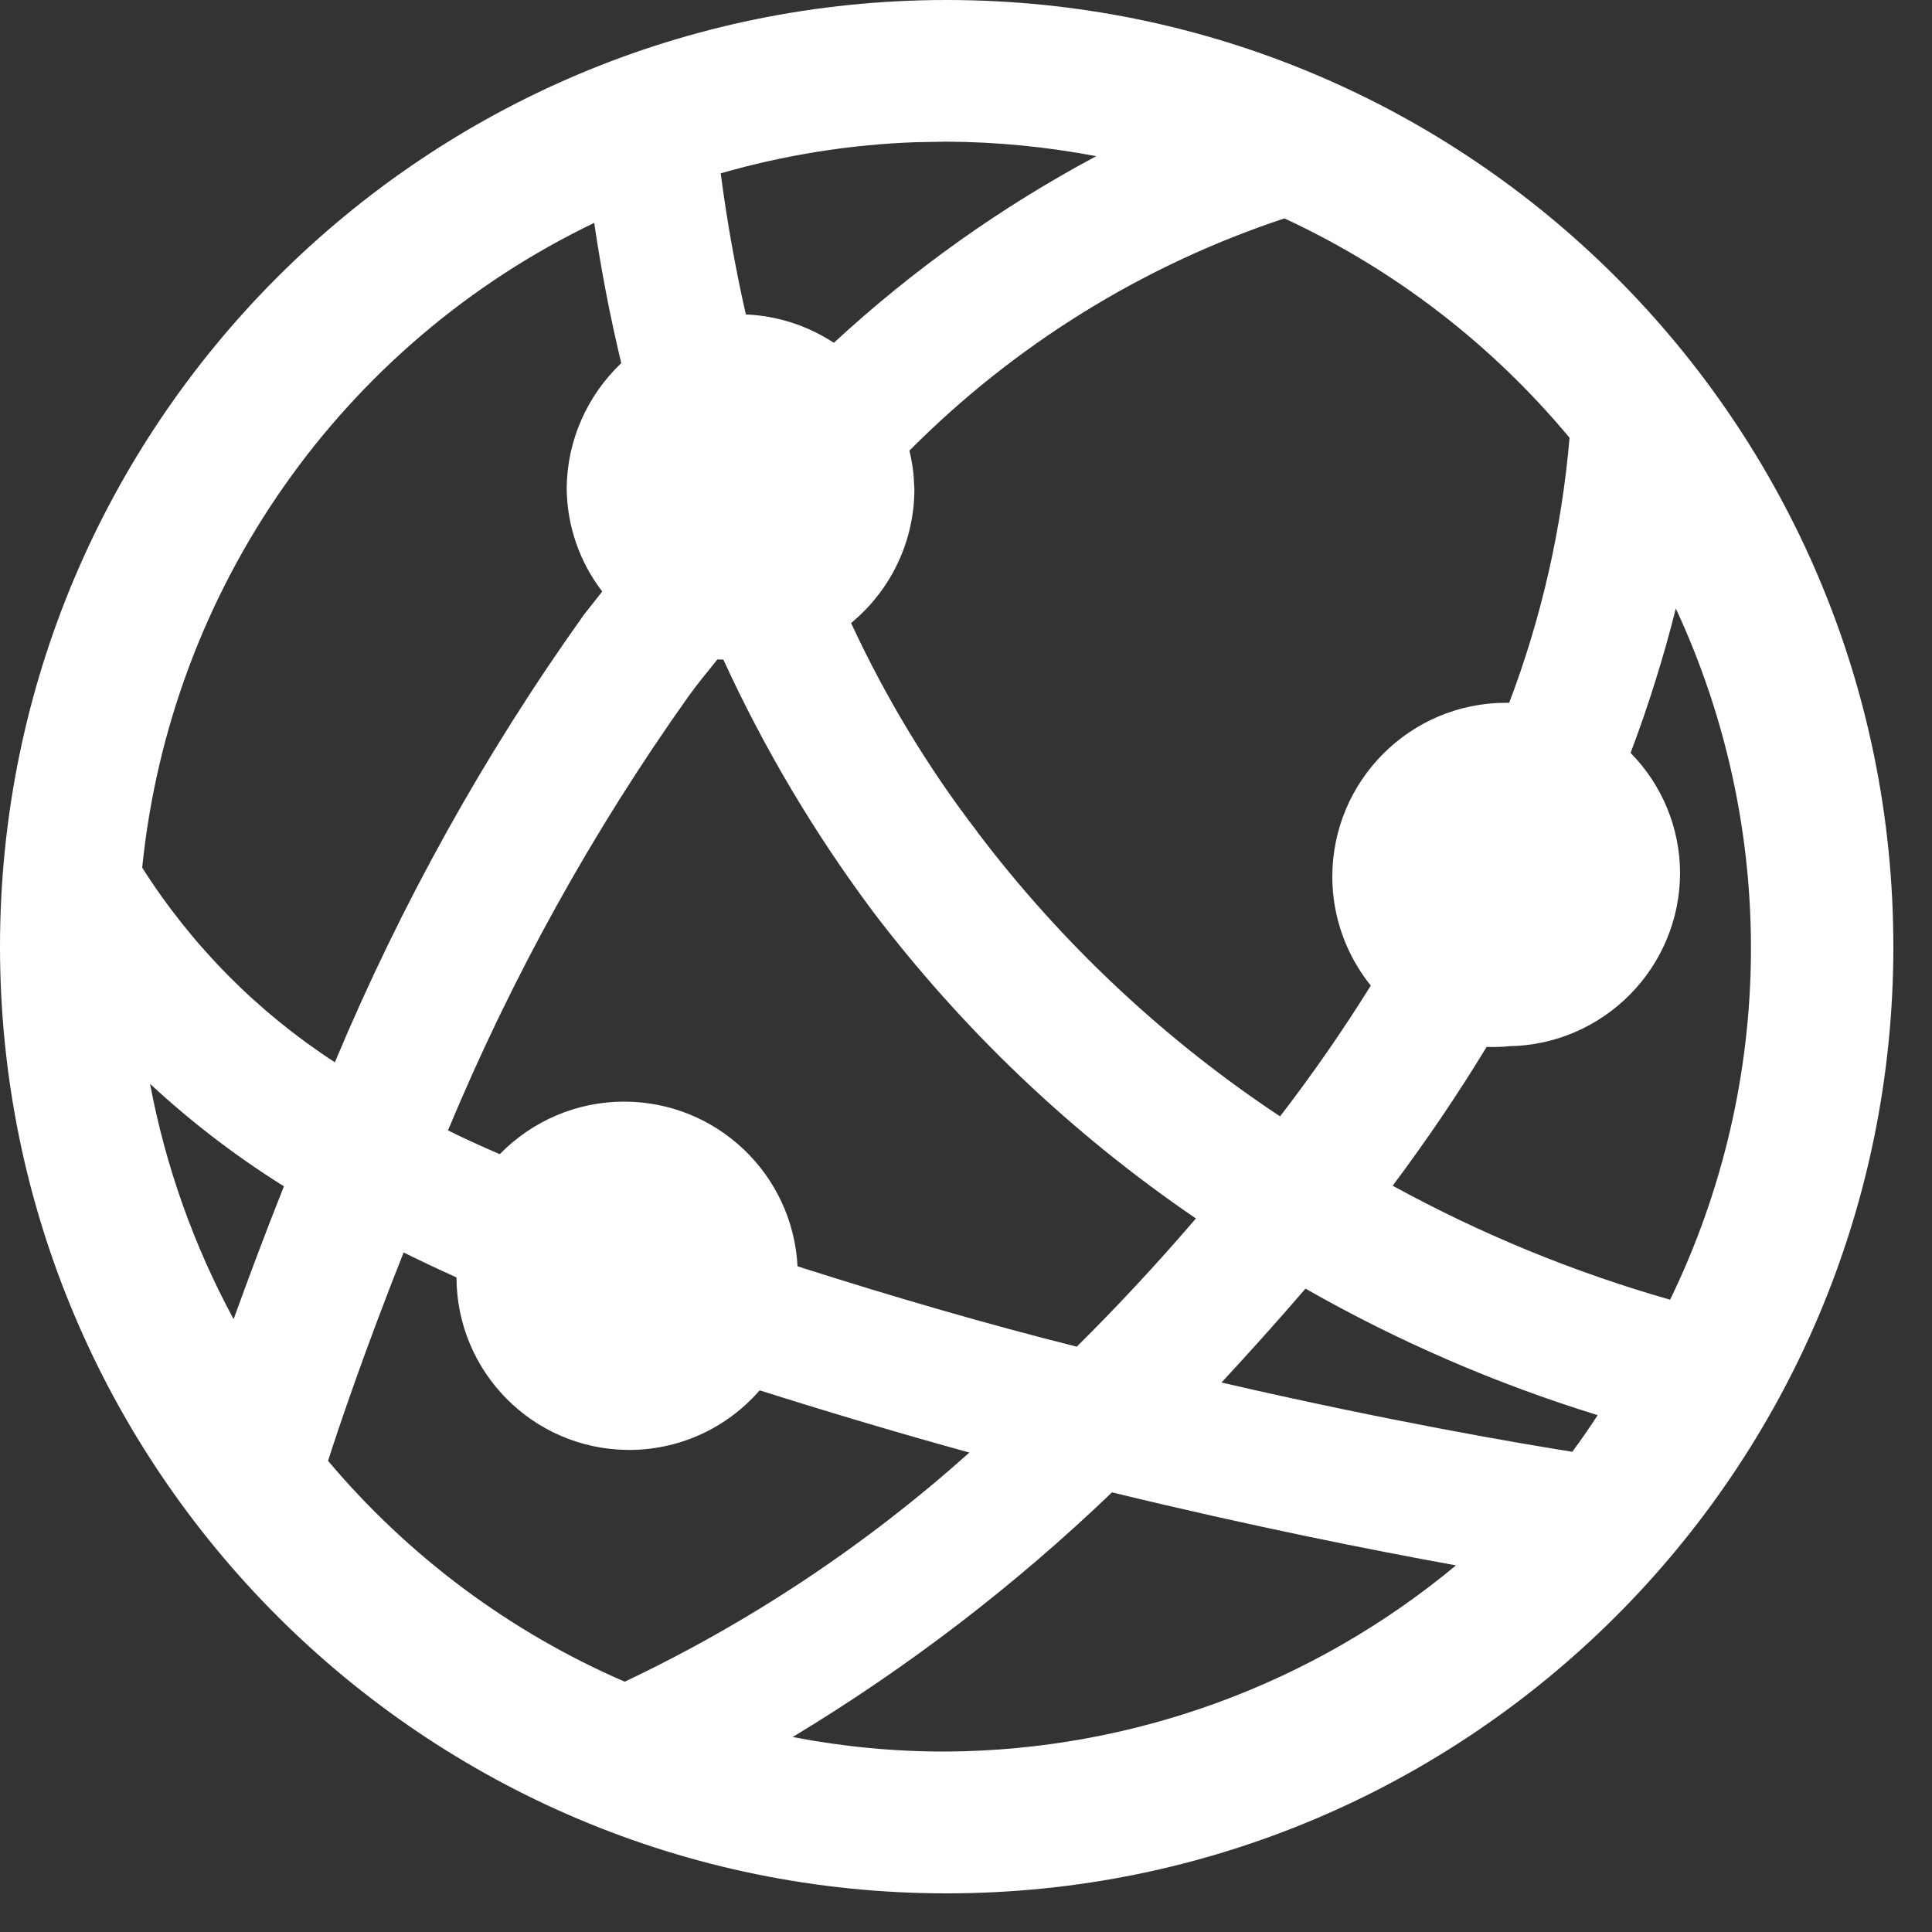
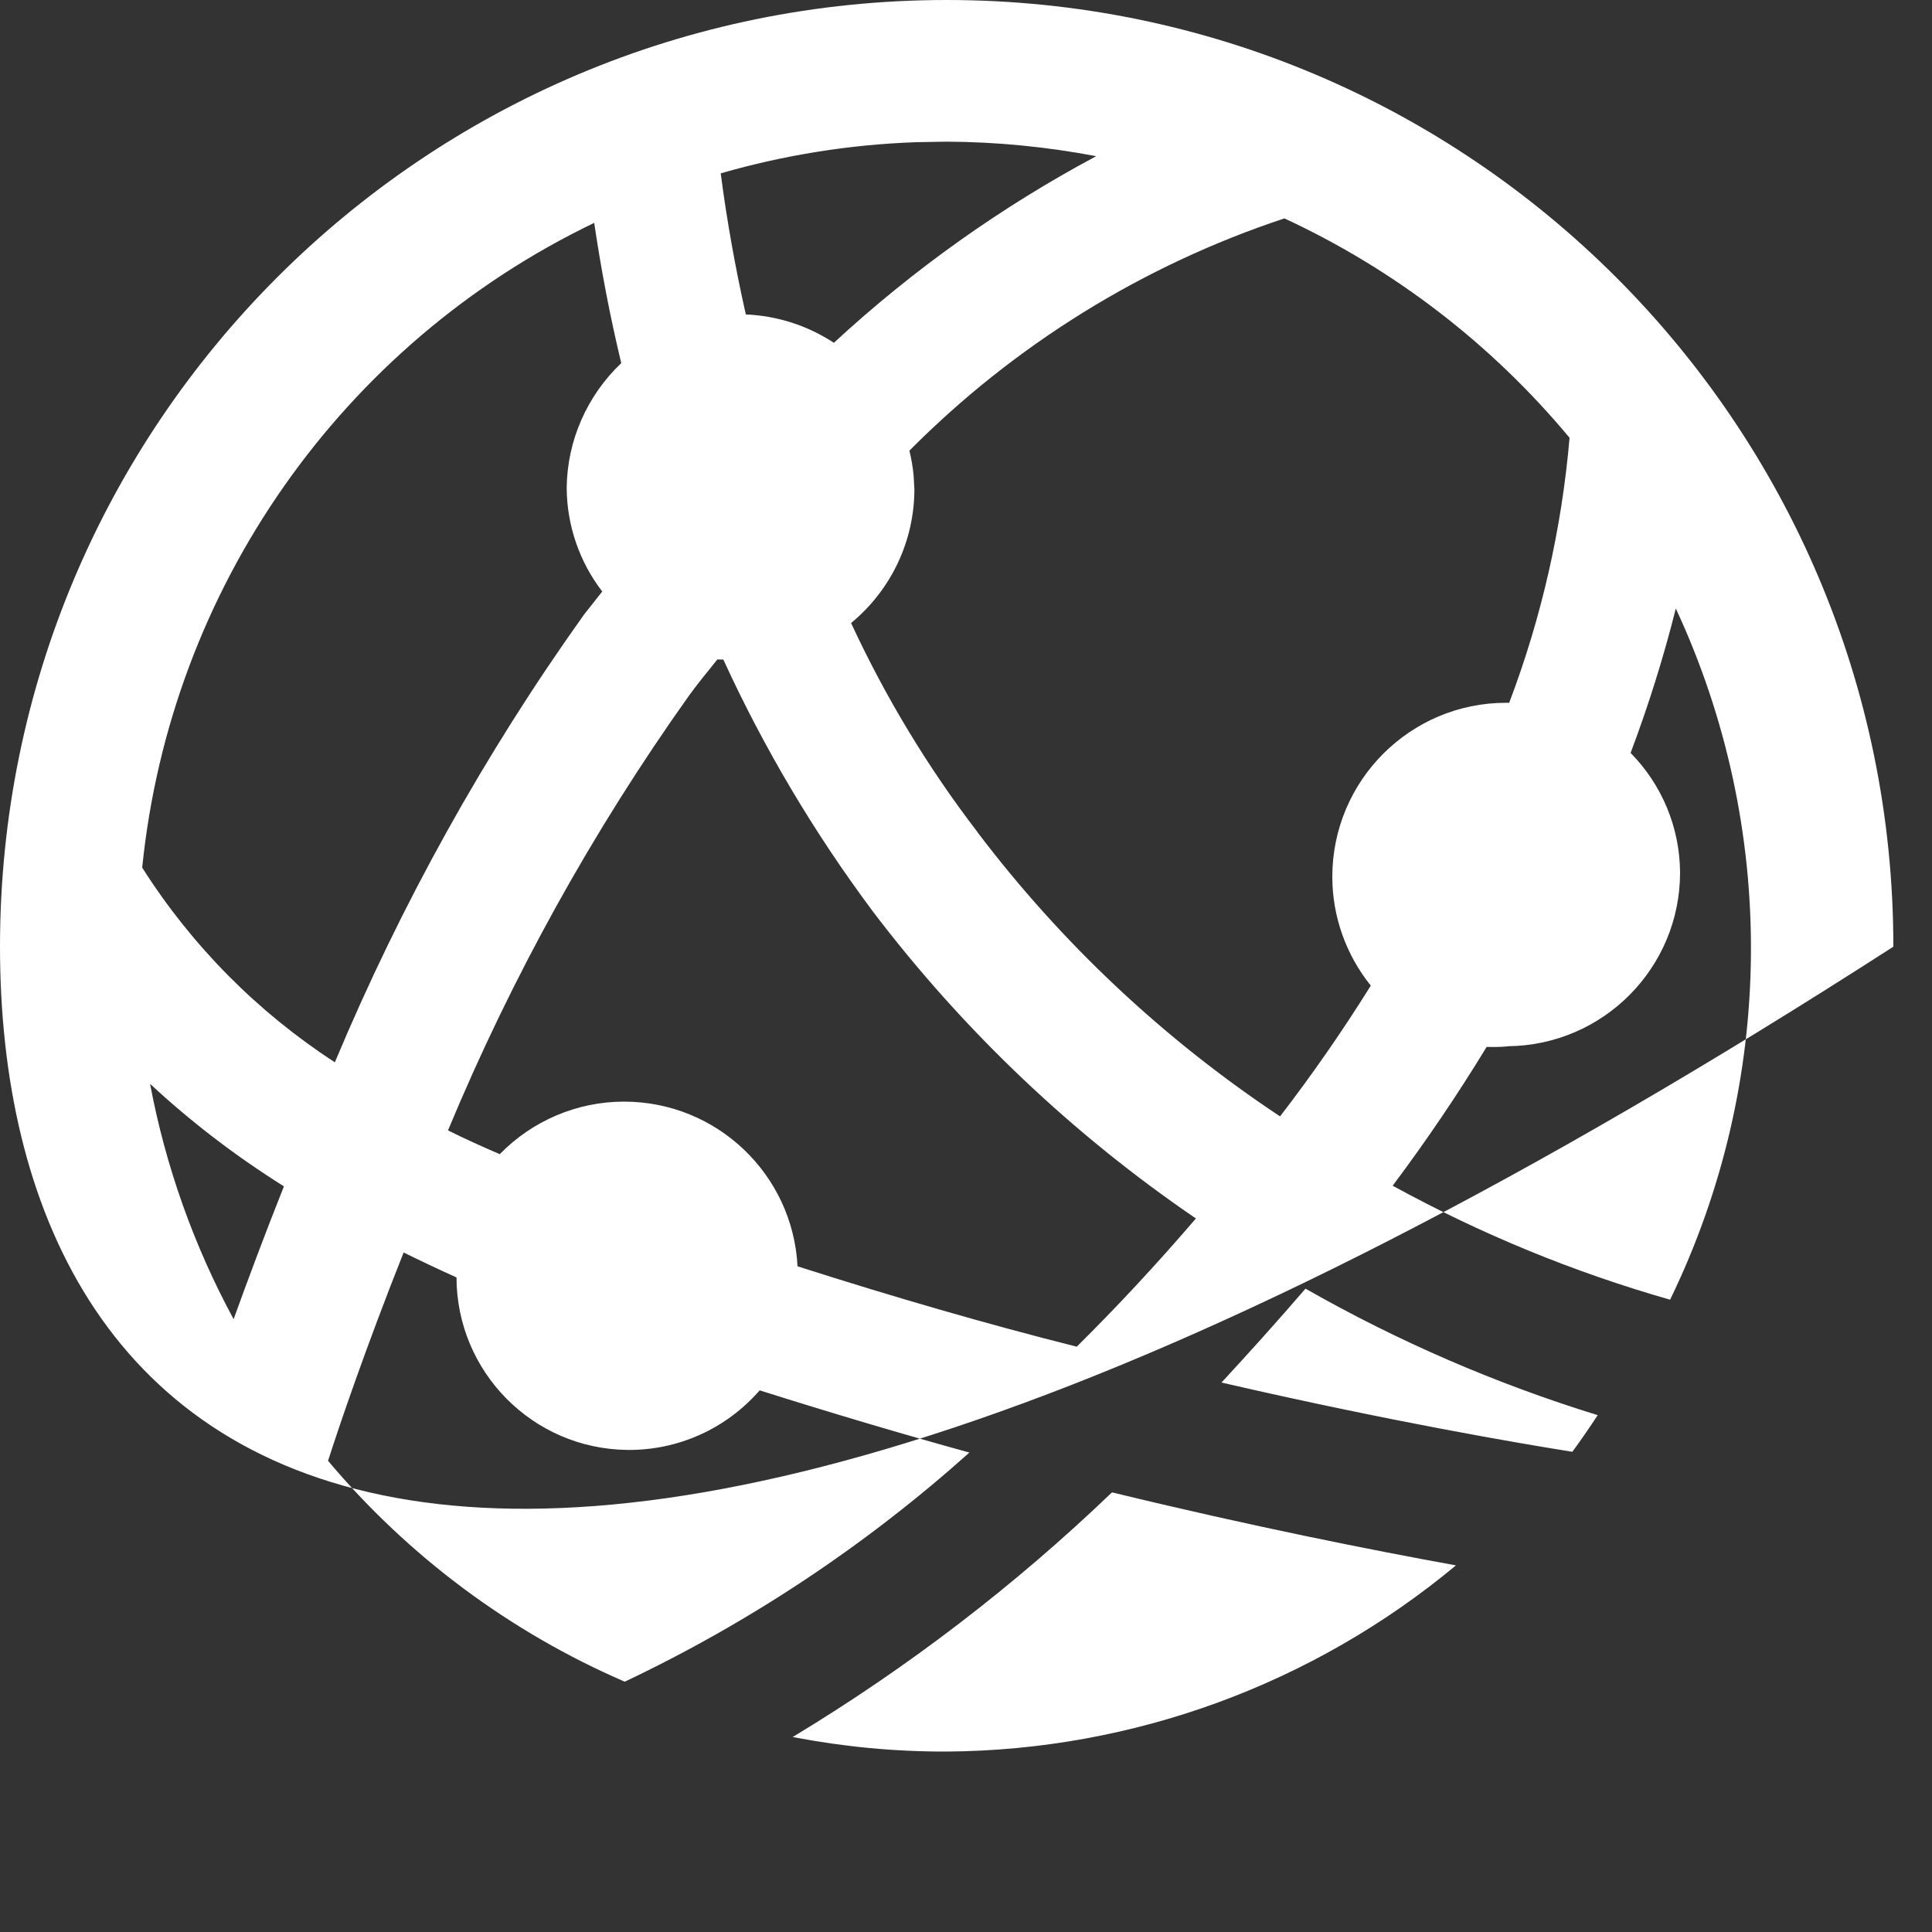
<svg xmlns="http://www.w3.org/2000/svg" width="25" height="25" viewBox="0 0 25 25" fill="none">
  <rect x="0" y="0" width="25" height="25" fill="#333333" stroke="none" />
-   <path id="Union" d="M12.25 0C19.016 1.44954e-07 24.5 5.484 24.5 12.25C24.5 19.016 19.016 24.5 12.25 24.5C5.484 24.5 1.44949e-07 19.016 0 12.25C0 5.484 5.484 0 12.25 0ZM14.389 19.311C13.133 20.516 11.747 21.578 10.257 22.477C10.912 22.603 11.578 22.667 12.247 22.665C14.663 22.65 16.991 21.794 18.84 20.256C17.761 20.06 16.199 19.751 14.389 19.311ZM5.223 16.207C4.725 17.46 4.386 18.461 4.245 18.903C5.286 20.14 6.6 21.119 8.084 21.761C9.706 20.992 11.207 19.993 12.544 18.796C11.668 18.555 10.754 18.283 9.83 17.991C9.402 18.484 8.778 18.769 8.118 18.762C6.892 18.748 5.91 17.751 5.907 16.53C5.668 16.422 5.442 16.315 5.223 16.207ZM16.893 16.675C16.521 17.107 16.157 17.511 15.806 17.89C17.999 18.396 19.692 18.682 20.346 18.786C20.46 18.631 20.569 18.473 20.674 18.312C19.357 17.906 18.09 17.357 16.893 16.675ZM8.918 8.998C7.67 10.752 6.624 12.64 5.797 14.627C6.007 14.732 6.232 14.834 6.467 14.935C6.888 14.503 7.466 14.255 8.075 14.255C9.278 14.255 10.259 15.198 10.32 16.386C11.568 16.785 12.79 17.139 13.933 17.426C14.437 16.927 14.951 16.378 15.475 15.767C13.875 14.676 12.462 13.332 11.29 11.788L11.289 11.786C10.534 10.774 9.887 9.684 9.36 8.535C9.335 8.535 9.309 8.534 9.283 8.533C9.156 8.691 9.037 8.835 8.918 8.998ZM1.942 14.025C2.142 15.09 2.507 16.117 3.023 17.07C3.201 16.578 3.418 15.993 3.674 15.351C3.056 14.964 2.476 14.521 1.942 14.025ZM21.685 7.874C21.526 8.508 21.33 9.132 21.1 9.743C21.505 10.154 21.736 10.707 21.74 11.288V11.29C21.74 12.525 20.745 13.525 19.515 13.538L19.516 13.539C19.423 13.549 19.33 13.549 19.237 13.547C18.861 14.165 18.455 14.764 18.021 15.343C19.159 15.967 20.363 16.462 21.611 16.818C22.984 13.992 23.003 10.707 21.685 7.874ZM16.62 2.826C14.789 3.433 13.127 4.463 11.768 5.831C11.793 5.937 11.812 6.044 11.822 6.152L11.831 6.312L11.832 6.317C11.836 6.996 11.531 7.635 11.013 8.062C11.457 9.02 12.005 9.928 12.648 10.766L12.648 10.768C13.737 12.206 15.062 13.45 16.564 14.446C16.983 13.901 17.375 13.337 17.738 12.754C17.418 12.356 17.24 11.86 17.24 11.345C17.241 10.102 18.247 9.094 19.489 9.094H19.529C19.947 7.993 20.209 6.84 20.31 5.665C19.305 4.457 18.046 3.487 16.62 2.826ZM7.689 2.884C4.426 4.453 2.206 7.611 1.84 11.227C2.481 12.237 3.331 13.095 4.333 13.746C5.188 11.704 6.266 9.762 7.553 7.959L7.56 7.948H7.561L7.793 7.654C7.5 7.273 7.337 6.805 7.333 6.319V6.314C7.339 5.7 7.597 5.119 8.039 4.699C7.895 4.099 7.779 3.494 7.689 2.884ZM11.854 1.84C10.998 1.87 10.149 2.006 9.326 2.243C9.406 2.857 9.515 3.466 9.651 4.069C10.058 4.086 10.451 4.213 10.79 4.436C11.815 3.489 12.955 2.678 14.185 2.021C13.547 1.9 12.9 1.836 12.25 1.833L11.854 1.84Z" fill="white" />
+   <path id="Union" d="M12.25 0C19.016 1.44954e-07 24.5 5.484 24.5 12.25C5.484 24.5 1.44949e-07 19.016 0 12.25C0 5.484 5.484 0 12.25 0ZM14.389 19.311C13.133 20.516 11.747 21.578 10.257 22.477C10.912 22.603 11.578 22.667 12.247 22.665C14.663 22.65 16.991 21.794 18.84 20.256C17.761 20.06 16.199 19.751 14.389 19.311ZM5.223 16.207C4.725 17.46 4.386 18.461 4.245 18.903C5.286 20.14 6.6 21.119 8.084 21.761C9.706 20.992 11.207 19.993 12.544 18.796C11.668 18.555 10.754 18.283 9.83 17.991C9.402 18.484 8.778 18.769 8.118 18.762C6.892 18.748 5.91 17.751 5.907 16.53C5.668 16.422 5.442 16.315 5.223 16.207ZM16.893 16.675C16.521 17.107 16.157 17.511 15.806 17.89C17.999 18.396 19.692 18.682 20.346 18.786C20.46 18.631 20.569 18.473 20.674 18.312C19.357 17.906 18.09 17.357 16.893 16.675ZM8.918 8.998C7.67 10.752 6.624 12.64 5.797 14.627C6.007 14.732 6.232 14.834 6.467 14.935C6.888 14.503 7.466 14.255 8.075 14.255C9.278 14.255 10.259 15.198 10.32 16.386C11.568 16.785 12.79 17.139 13.933 17.426C14.437 16.927 14.951 16.378 15.475 15.767C13.875 14.676 12.462 13.332 11.29 11.788L11.289 11.786C10.534 10.774 9.887 9.684 9.36 8.535C9.335 8.535 9.309 8.534 9.283 8.533C9.156 8.691 9.037 8.835 8.918 8.998ZM1.942 14.025C2.142 15.09 2.507 16.117 3.023 17.07C3.201 16.578 3.418 15.993 3.674 15.351C3.056 14.964 2.476 14.521 1.942 14.025ZM21.685 7.874C21.526 8.508 21.33 9.132 21.1 9.743C21.505 10.154 21.736 10.707 21.74 11.288V11.29C21.74 12.525 20.745 13.525 19.515 13.538L19.516 13.539C19.423 13.549 19.33 13.549 19.237 13.547C18.861 14.165 18.455 14.764 18.021 15.343C19.159 15.967 20.363 16.462 21.611 16.818C22.984 13.992 23.003 10.707 21.685 7.874ZM16.62 2.826C14.789 3.433 13.127 4.463 11.768 5.831C11.793 5.937 11.812 6.044 11.822 6.152L11.831 6.312L11.832 6.317C11.836 6.996 11.531 7.635 11.013 8.062C11.457 9.02 12.005 9.928 12.648 10.766L12.648 10.768C13.737 12.206 15.062 13.45 16.564 14.446C16.983 13.901 17.375 13.337 17.738 12.754C17.418 12.356 17.24 11.86 17.24 11.345C17.241 10.102 18.247 9.094 19.489 9.094H19.529C19.947 7.993 20.209 6.84 20.31 5.665C19.305 4.457 18.046 3.487 16.62 2.826ZM7.689 2.884C4.426 4.453 2.206 7.611 1.84 11.227C2.481 12.237 3.331 13.095 4.333 13.746C5.188 11.704 6.266 9.762 7.553 7.959L7.56 7.948H7.561L7.793 7.654C7.5 7.273 7.337 6.805 7.333 6.319V6.314C7.339 5.7 7.597 5.119 8.039 4.699C7.895 4.099 7.779 3.494 7.689 2.884ZM11.854 1.84C10.998 1.87 10.149 2.006 9.326 2.243C9.406 2.857 9.515 3.466 9.651 4.069C10.058 4.086 10.451 4.213 10.79 4.436C11.815 3.489 12.955 2.678 14.185 2.021C13.547 1.9 12.9 1.836 12.25 1.833L11.854 1.84Z" fill="white" />
</svg>